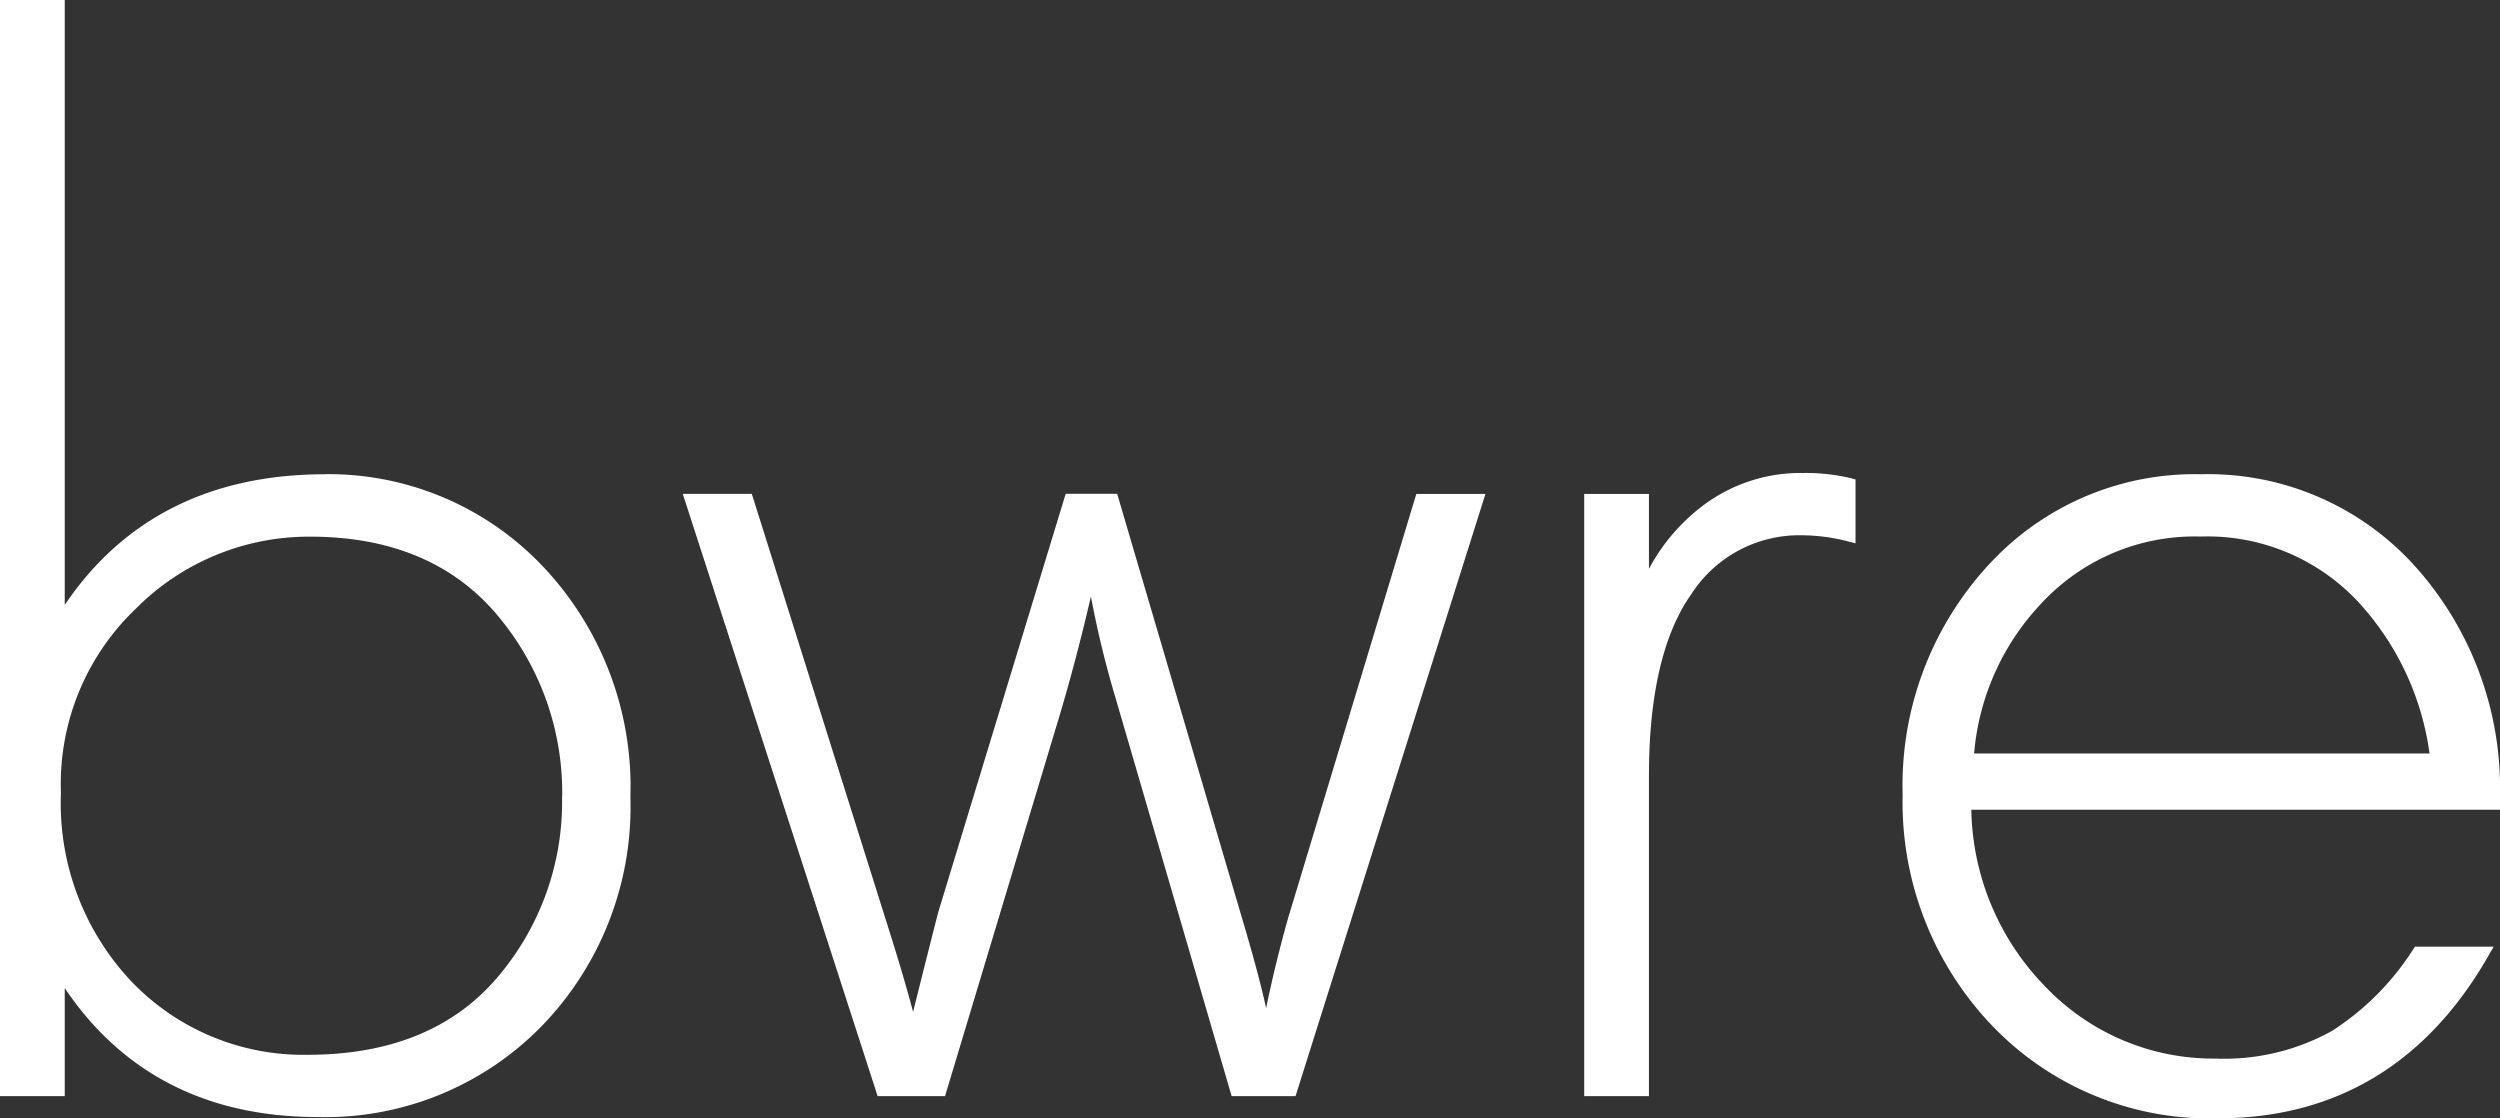
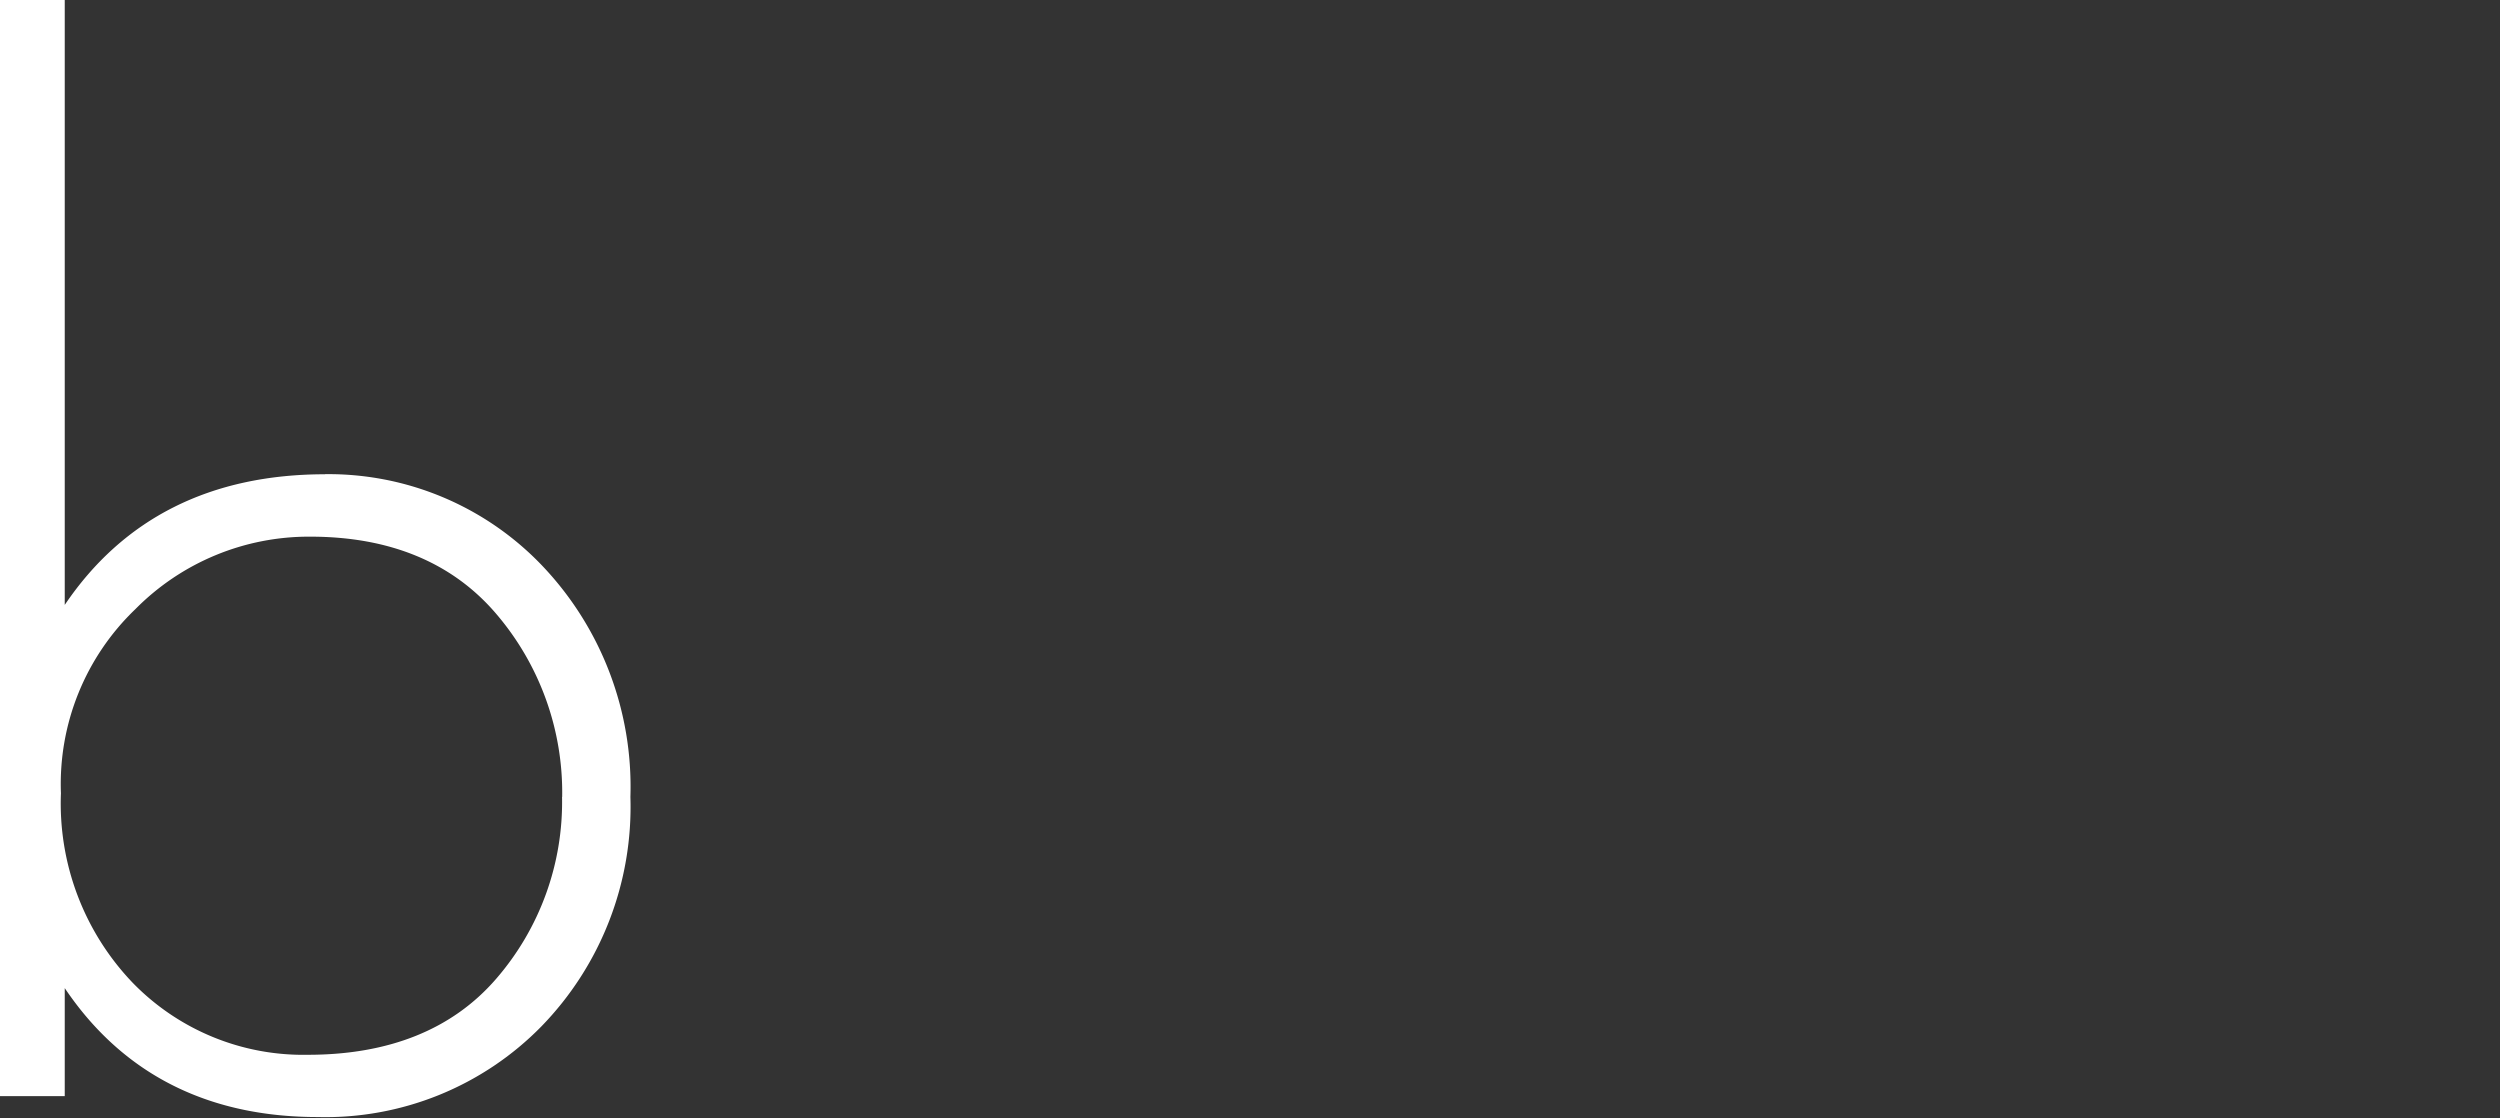
<svg xmlns="http://www.w3.org/2000/svg" id="BWRE_Logo_NoTagline_White" width="146.12" height="65.365" viewBox="0 0 146.12 65.365">
  <rect x="0" y="0" width="146.12" height="65.365" fill="#333333" stroke="none" />
  <path id="Path_779" data-name="Path 779" d="M19,27.72c-6.682,0-11.794,2.568-15.216,7.636V0H0V64.068H3.784V57.753c3.366,5,8.334,7.536,14.786,7.536A17.668,17.668,0,0,0,31.635,60a18.4,18.4,0,0,0,5.211-13.421A18.734,18.734,0,0,0,31.6,32.969,17.26,17.26,0,0,0,19,27.714ZM32.851,46.577a15.776,15.776,0,0,1-3.859,10.641c-2.55,2.942-6.246,4.432-11,4.432a13.9,13.9,0,0,1-10.26-4.233,15.147,15.147,0,0,1-4.17-11.052A14.144,14.144,0,0,1,7.91,35.606,14.245,14.245,0,0,1,18.14,31.367c4.65,0,8.3,1.515,10.853,4.5a16.066,16.066,0,0,1,3.865,10.715Z" fill="#fff" />
-   <path id="Path_780" data-name="Path 780" d="M99.4,71.1c-.53,1.895-.96,3.665-1.284,5.267-.281-1.3-.754-3.067-1.434-5.348L89.409,46.3H86.4L78.98,70.661c-.094.318-.58,2.257-1.5,5.922-.343-1.315-.891-3.185-1.652-5.567l-7.773-24.71H64.02l11.389,35.2h3.94L85.9,59.739c.711-2.338,1.371-4.831,1.976-7.437a57.826,57.826,0,0,0,1.459,6L96.1,81.507h3.734l11.1-35.2h-4.039L99.4,71.1Z" transform="translate(-24.113 -17.439)" fill="#fff" />
-   <path id="Path_781" data-name="Path 781" d="M161.356,44.35a9.467,9.467,0,0,0-5.984,1.988,11.288,11.288,0,0,0-3.048,3.615V45.572H148.54v35.2h3.784V62.059c0-4.737.835-8.315,2.481-10.634a7.51,7.51,0,0,1,6.483-3.435,10.926,10.926,0,0,1,2.637.349l.474.118V44.724l-.287-.075a11.422,11.422,0,0,0-2.749-.3Z" transform="translate(-55.947 -16.704)" fill="#fff" />
-   <path id="Path_782" data-name="Path 782" d="M213.314,63.183a19.422,19.422,0,0,0-4.769-13.115,16.278,16.278,0,0,0-12.723-5.6h0a16.337,16.337,0,0,0-12.467,5.373A19,19,0,0,0,178.4,63.189a18.876,18.876,0,0,0,5.211,13.489,17.6,17.6,0,0,0,13.215,5.436c6.869,0,12.186-3.185,15.789-9.462l.33-.573h-4.6l-.112.168a15.591,15.591,0,0,1-4.769,4.775,12.994,12.994,0,0,1-6.776,1.6,13.57,13.57,0,0,1-9.974-4.233,15.147,15.147,0,0,1-4.3-10.31h30.9v-.885Zm-30.737-2.394a14.517,14.517,0,0,1,3.965-8.808,12.208,12.208,0,0,1,9.282-3.871,12.041,12.041,0,0,1,9.244,3.865,16.284,16.284,0,0,1,4.127,8.814H182.583Z" transform="translate(-67.194 -16.75)" fill="#fff" />
</svg>